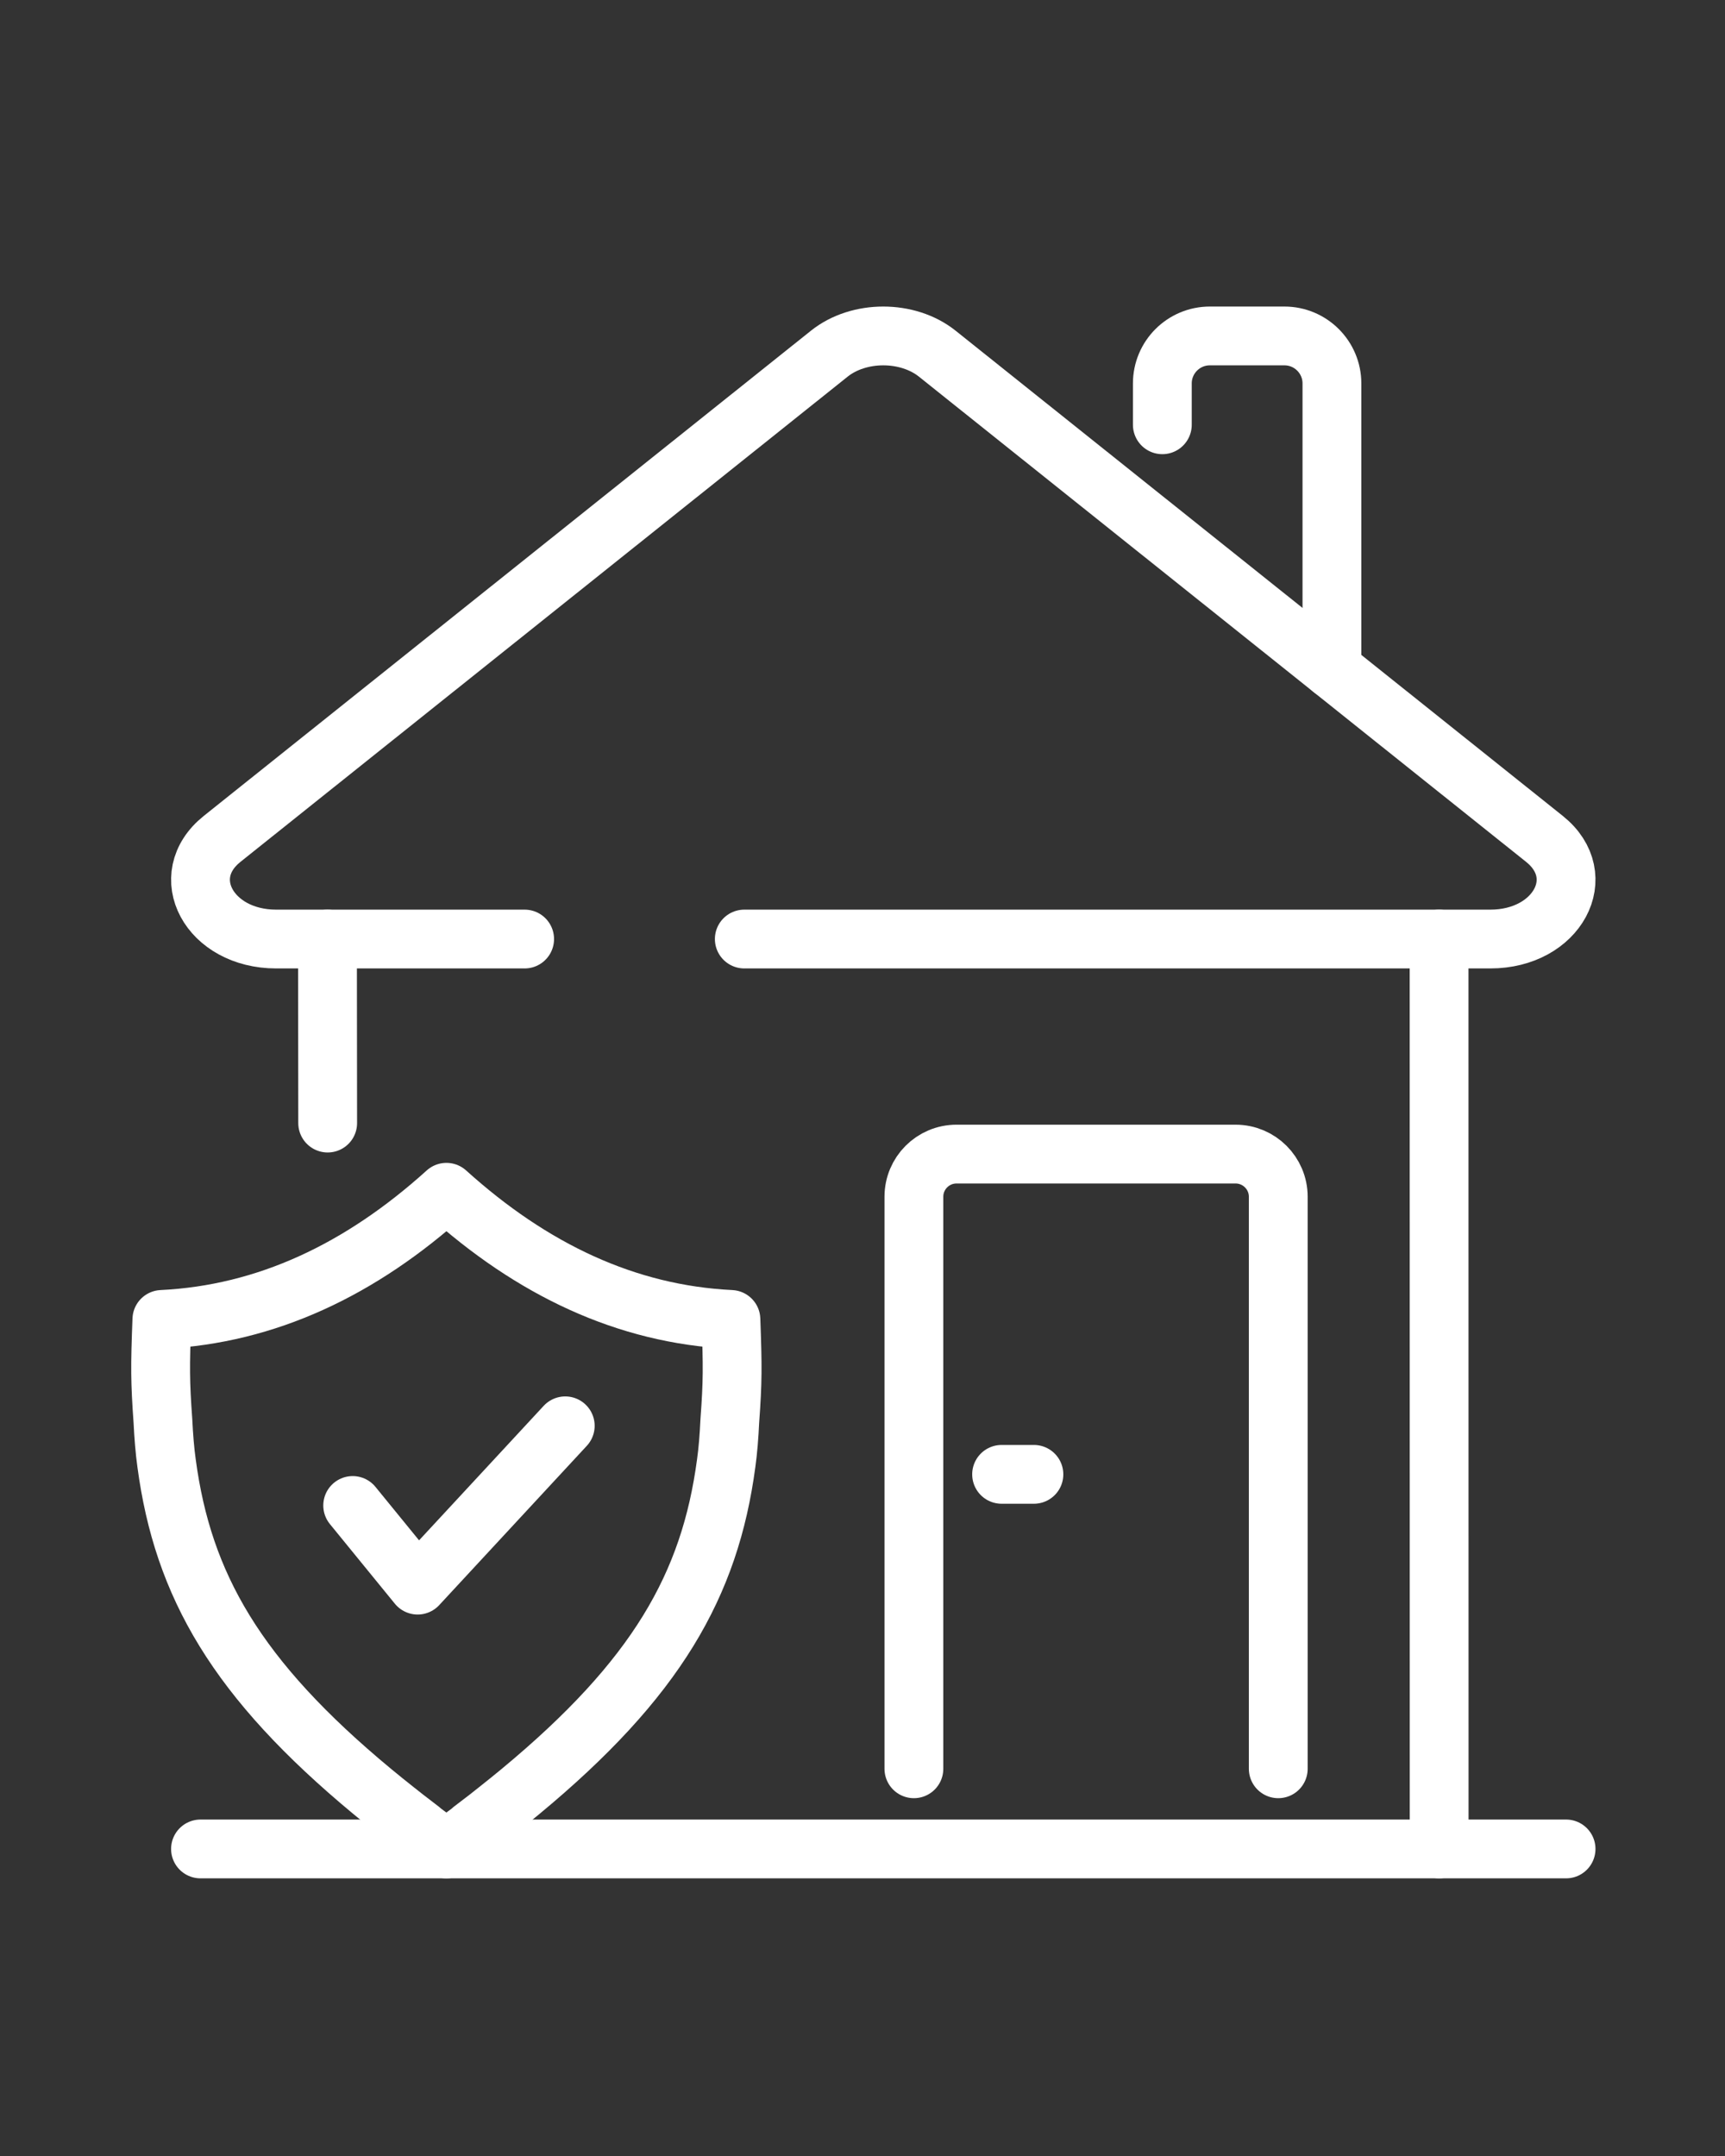
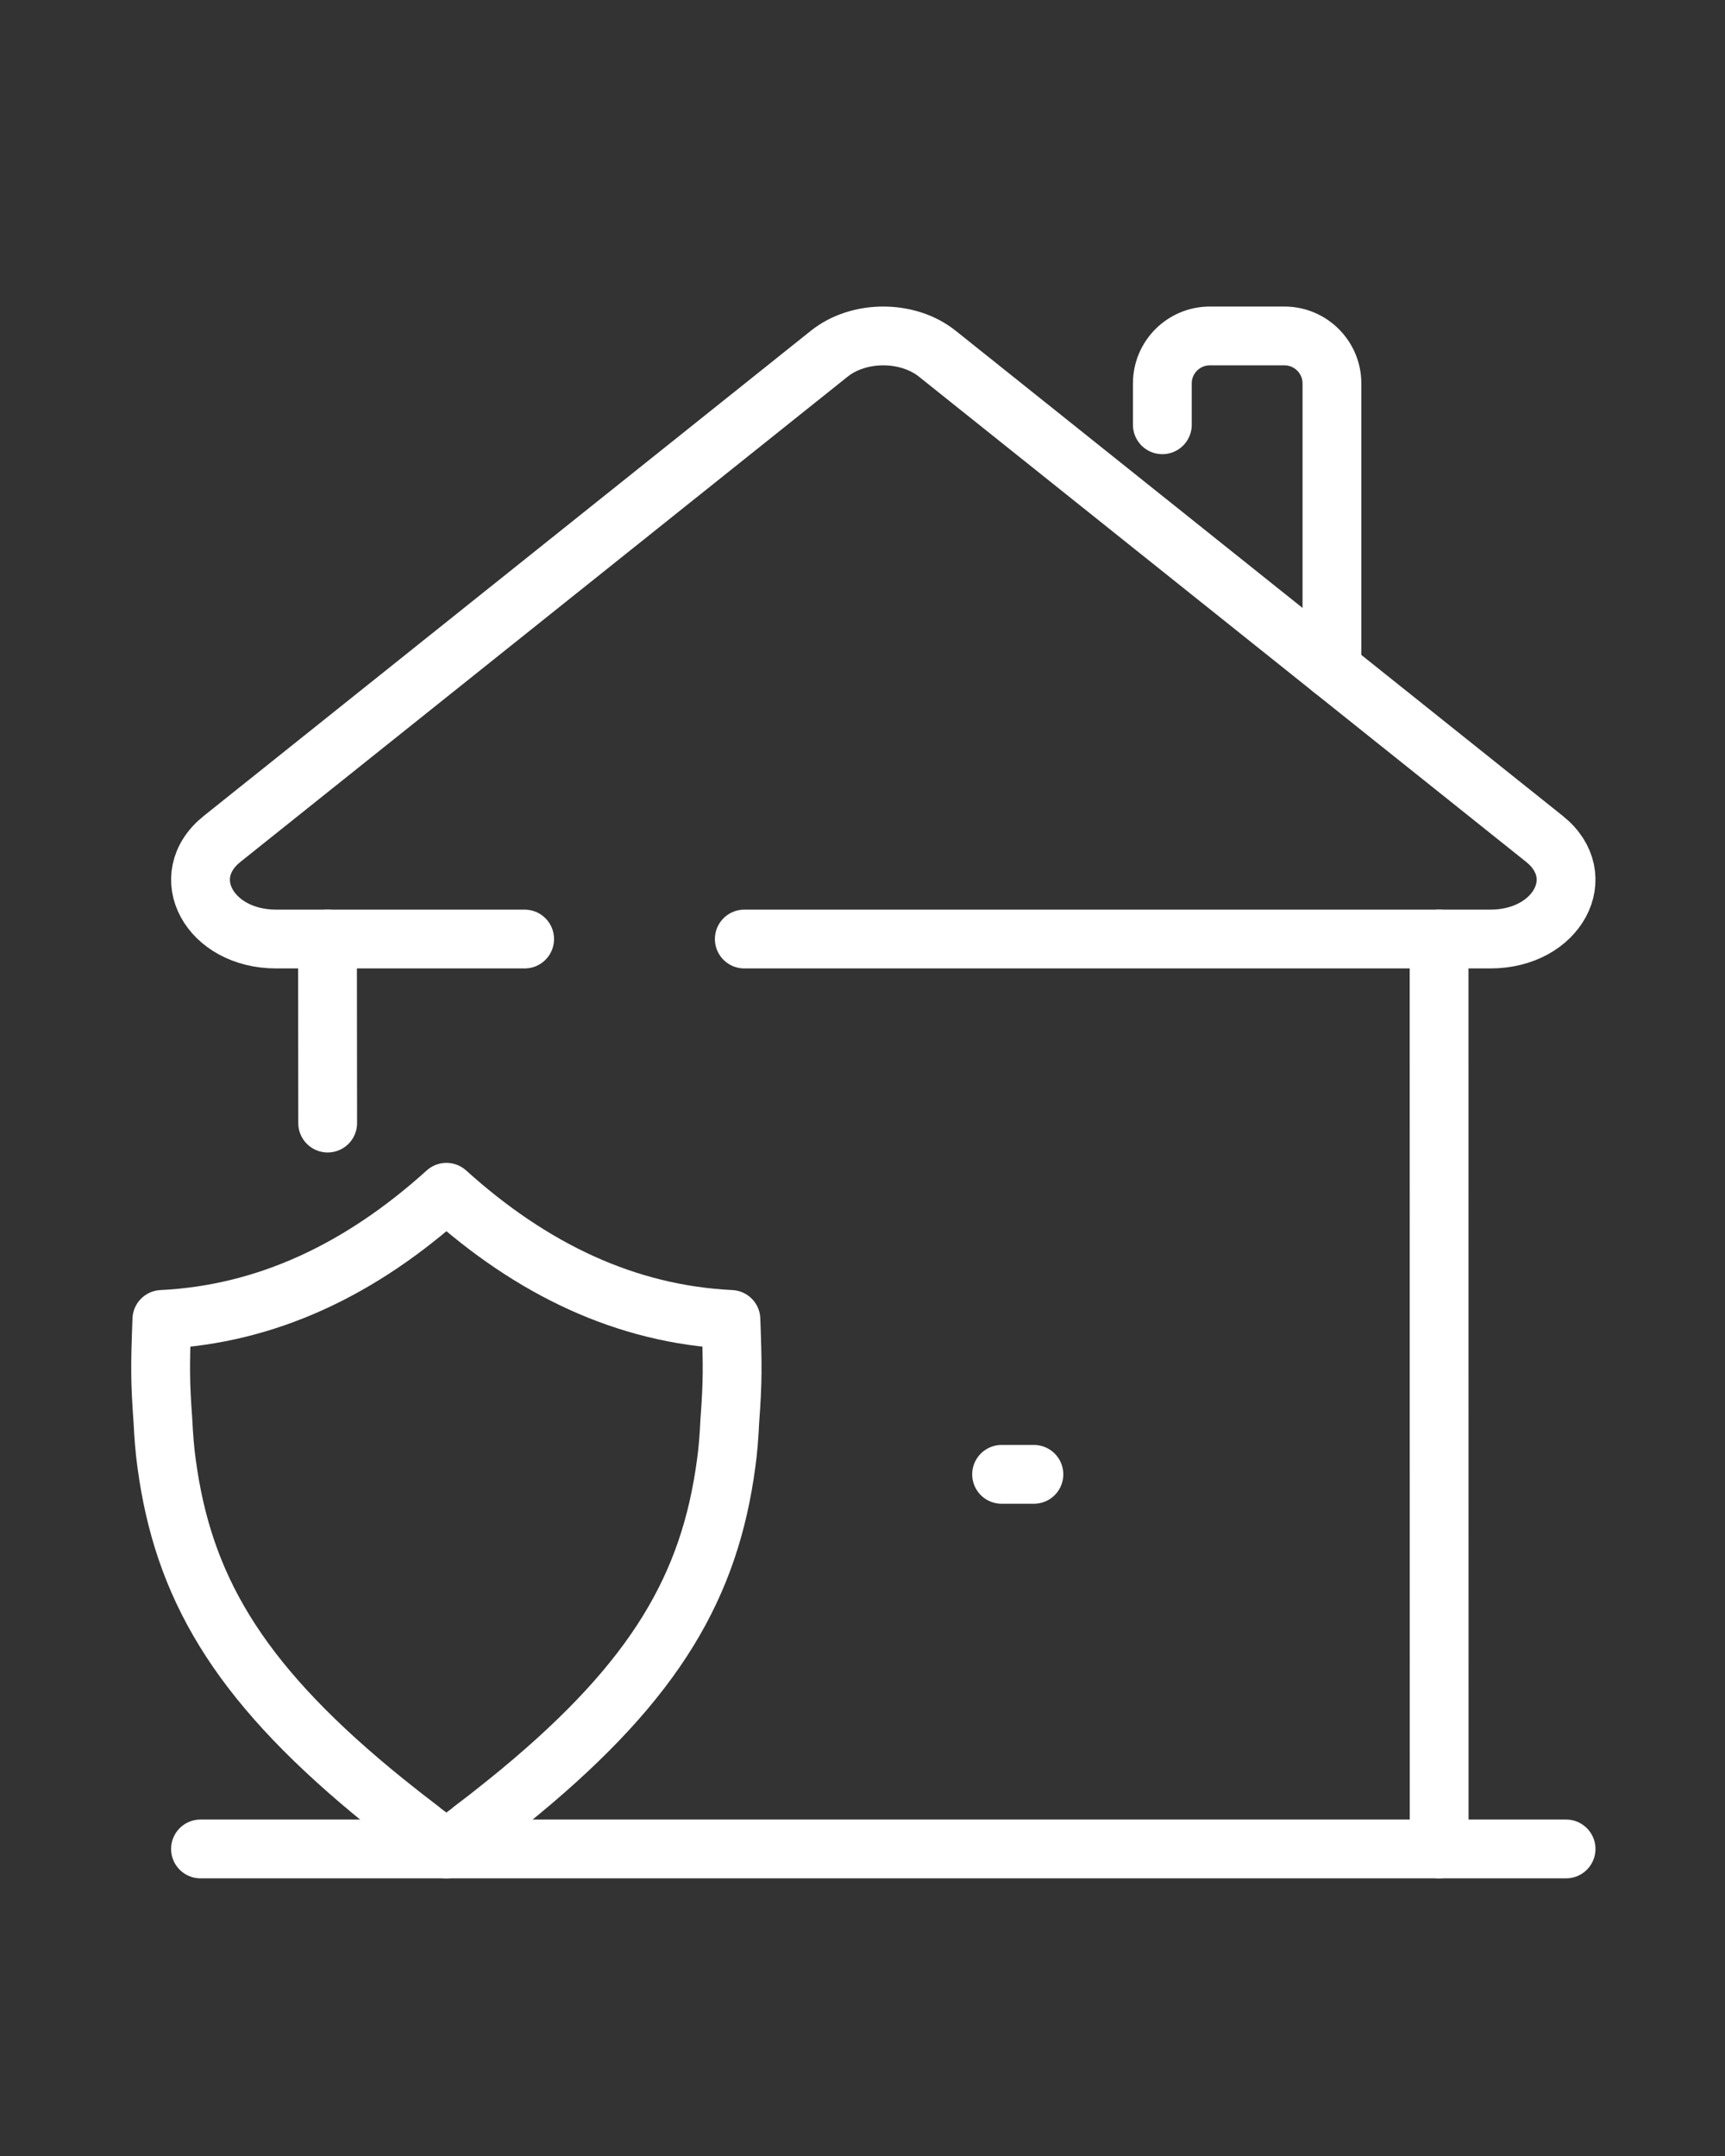
<svg xmlns="http://www.w3.org/2000/svg" version="1.1" id="Calque_1" x="0px" y="0px" width="44px" height="55px" viewBox="0 0 44 55" enable-background="new 0 0 44 55" xml:space="preserve">
  <rect x="0" y="0" width="44" height="55" fill="#333333" stroke="none" />
  <g>
    <path fill="none" stroke="#FFFFFF" stroke-width="1.5" stroke-linecap="round" stroke-linejoin="round" stroke-miterlimit="10" d="   M-38.562,22.382h3.545h15.486c1.706,0,2.57-1.603,1.378-2.556L-33.638,7.45c-0.756-0.604-2.001-0.604-2.757,0l-15.486,12.376   c-1.191,0.953-0.327,2.556,1.379,2.556h6.338" />
-     <line fill="none" stroke="#FFFFFF" stroke-width="1.5" stroke-linecap="round" stroke-linejoin="round" stroke-miterlimit="10" x1="-49.19" y1="25.976" x2="-49.193" y2="22.382" />
-     <line fill="none" stroke="#FFFFFF" stroke-width="1.5" stroke-linecap="round" stroke-linejoin="round" stroke-miterlimit="10" x1="-20.84" y1="22.382" x2="-20.837" y2="45.594" />
    <line fill="none" stroke="#FFFFFF" stroke-width="1.5" stroke-linecap="round" stroke-linejoin="round" stroke-miterlimit="10" x1="-52.433" y1="45.594" x2="-17.6" y2="45.594" />
    <path fill="none" stroke="#FFFFFF" stroke-width="1.5" stroke-linecap="round" stroke-linejoin="round" stroke-miterlimit="10" d="   M-27.899,9.263V8.209c0-0.669,0.543-1.212,1.212-1.212h1.903c0.669,0,1.212,0.543,1.212,1.212v7.287" />
    <path fill="none" stroke="#FFFFFF" stroke-width="1.5" stroke-linecap="round" stroke-linejoin="round" stroke-miterlimit="10" d="   M-34.237,43.549V28.957c0-0.602,0.487-1.088,1.088-1.088h7.118c0.602,0,1.089,0.487,1.089,1.088v14.592" />
-     <line fill="none" stroke="#FFFFFF" stroke-width="1.5" stroke-linecap="round" stroke-linejoin="round" stroke-miterlimit="10" x1="-31.999" y1="36.038" x2="-31.174" y2="36.038" />
    <g>
      <path fill="none" stroke="#FFFFFF" stroke-width="1.5" stroke-linecap="round" stroke-linejoin="round" stroke-miterlimit="10" d="    M-50.582,44.317c-2.387-1.922-3.321-4.474-2.662-7.782c0.278-1.396,1.044-2.611,1.116-3.988l0,0l0,0    c1.019,0.58,2.571,1.474,2.821,2.491l0.111,0.45l0,0l0,0c2.508-1.872,2.855-4.712,2.3-7.506l-0.11-0.556l0.148,0.08    c3.666,1.973,5.596,5.605,4.911,9.24l0,0l0,0c1.136-0.425,2.8-1.722,3.617-2.622l0,0c1.275,2.397,1.147,5.08-0.169,7.318    c-0.929,1.578-2.402,2.763-4.108,3.427l0,0C-44.761,45.706-48.308,46.147-50.582,44.317z" />
    </g>
    <g>
      <path fill="none" stroke="#FFFFFF" stroke-width="1.5" stroke-linecap="round" stroke-linejoin="round" stroke-miterlimit="10" d="    M-48.713,42.849c-0.279-0.517-0.425-1.086-0.425-1.664c0-0.514,0.116-1.034,0.356-1.525c0.164,0.196,0.413,0.436,0.677,0.647    c0.264,0.214,0.543,0.401,0.771,0.495c-0.274-1.585,0.499-3.167,1.967-4.026l0.058-0.035l-0.043,0.243    c-0.058,0.318-0.092,0.636-0.092,0.949c0,0.885,0.27,1.717,1.013,2.321l0.044-0.196c0.05-0.222,0.229-0.431,0.449-0.615    c0.218-0.186,0.475-0.345,0.68-0.471c0.03,0.601,0.335,1.128,0.447,1.737c0.156,0.854,0.089,1.59-0.19,2.223" />
    </g>
  </g>
  <g>
    <path fill="none" stroke="#FFFFFF" stroke-width="1.5" stroke-linecap="round" stroke-linejoin="round" stroke-miterlimit="10" d="   M18.985,23.955h3.545h15.486c1.705,0,2.57-1.602,1.378-2.555L23.908,9.023c-0.756-0.604-2.001-0.604-2.756,0L5.666,21.4   c-1.191,0.953-0.327,2.555,1.378,2.555h6.338" />
    <line fill="none" stroke="#FFFFFF" stroke-width="1.5" stroke-linecap="round" stroke-linejoin="round" stroke-miterlimit="10" x1="8.358" y1="28.65" x2="8.353" y2="23.955" />
    <line fill="none" stroke="#FFFFFF" stroke-width="1.5" stroke-linecap="round" stroke-linejoin="round" stroke-miterlimit="10" x1="36.707" y1="23.955" x2="36.709" y2="47.167" />
    <line fill="none" stroke="#FFFFFF" stroke-width="1.5" stroke-linecap="round" stroke-linejoin="round" stroke-miterlimit="10" x1="5.114" y1="47.167" x2="39.946" y2="47.167" />
    <path fill="none" stroke="#FFFFFF" stroke-width="1.5" stroke-linecap="round" stroke-linejoin="round" stroke-miterlimit="10" d="   M29.648,10.836V9.782c0-0.669,0.542-1.212,1.212-1.212h1.902c0.669,0,1.212,0.543,1.212,1.212v7.286" />
-     <path fill="none" stroke="#FFFFFF" stroke-width="1.5" stroke-linecap="round" stroke-linejoin="round" stroke-miterlimit="10" d="   M23.311,45.122V30.529c0-0.6,0.486-1.088,1.088-1.088h7.117c0.601,0,1.089,0.488,1.089,1.088v14.593" />
    <line fill="none" stroke="#FFFFFF" stroke-width="1.5" stroke-linecap="round" stroke-linejoin="round" stroke-miterlimit="10" x1="25.548" y1="37.611" x2="26.372" y2="37.611" />
    <g>
      <g>
        <path fill="none" stroke="#FFFFFF" stroke-width="1.5" stroke-linecap="round" stroke-linejoin="round" stroke-miterlimit="10" d="     M18.615,36.253c-0.018,0.389-0.047,0.755-0.092,1.075c-0.415,3.111-1.783,5.504-5.251,8.377c-0.193,0.16-0.391,0.32-0.597,0.482     c-0.078,0.061-0.154,0.121-0.232,0.184c-0.133,0.102-0.268,0.205-0.405,0.31l-0.011,0.016c-0.208,0.155-0.42,0.311-0.641,0.471     c-0.219-0.16-0.434-0.315-0.64-0.471l-0.013-0.016c-0.136-0.104-0.271-0.208-0.403-0.31c-0.077-0.061-0.156-0.123-0.233-0.184     c-0.205-0.162-0.404-0.322-0.597-0.482c-3.467-2.873-4.835-5.266-5.251-8.377c-0.045-0.32-0.074-0.687-0.093-1.075     c-0.073-1.021-0.073-1.383-0.027-2.594c2.671-0.13,5.075-1.271,7.258-3.244c2.185,1.973,4.587,3.114,7.257,3.244     C18.688,34.87,18.69,35.232,18.615,36.253z" />
      </g>
-       <polyline fill="none" stroke="#FFFFFF" stroke-width="1.5" stroke-linecap="round" stroke-linejoin="round" stroke-miterlimit="10" points="    8.996,38.405 10.653,40.437 14.418,36.373   " />
    </g>
  </g>
</svg>